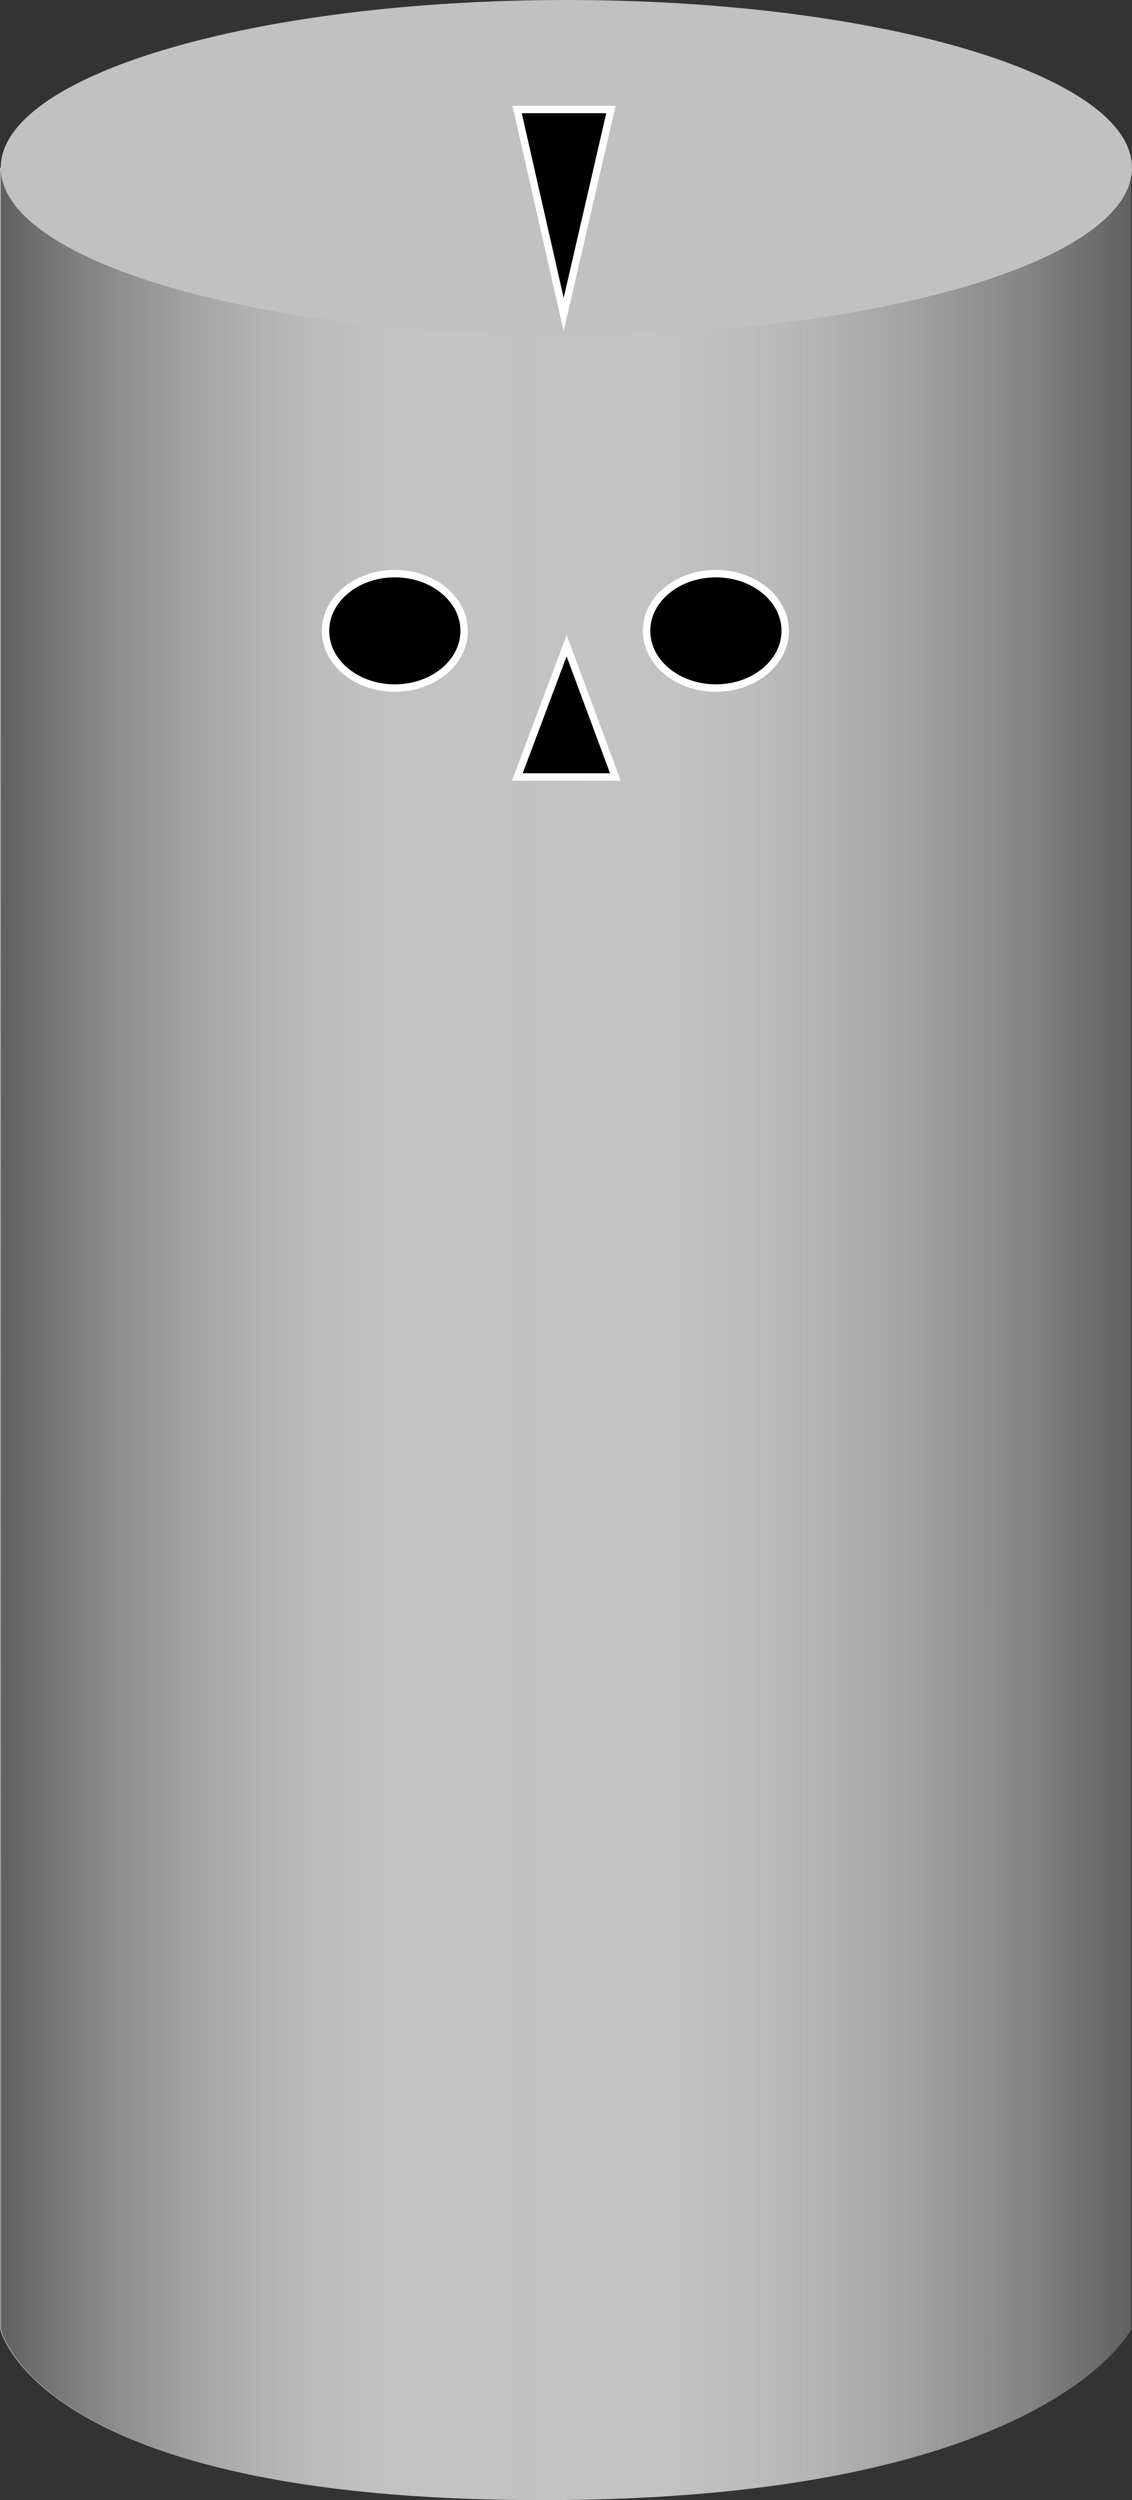
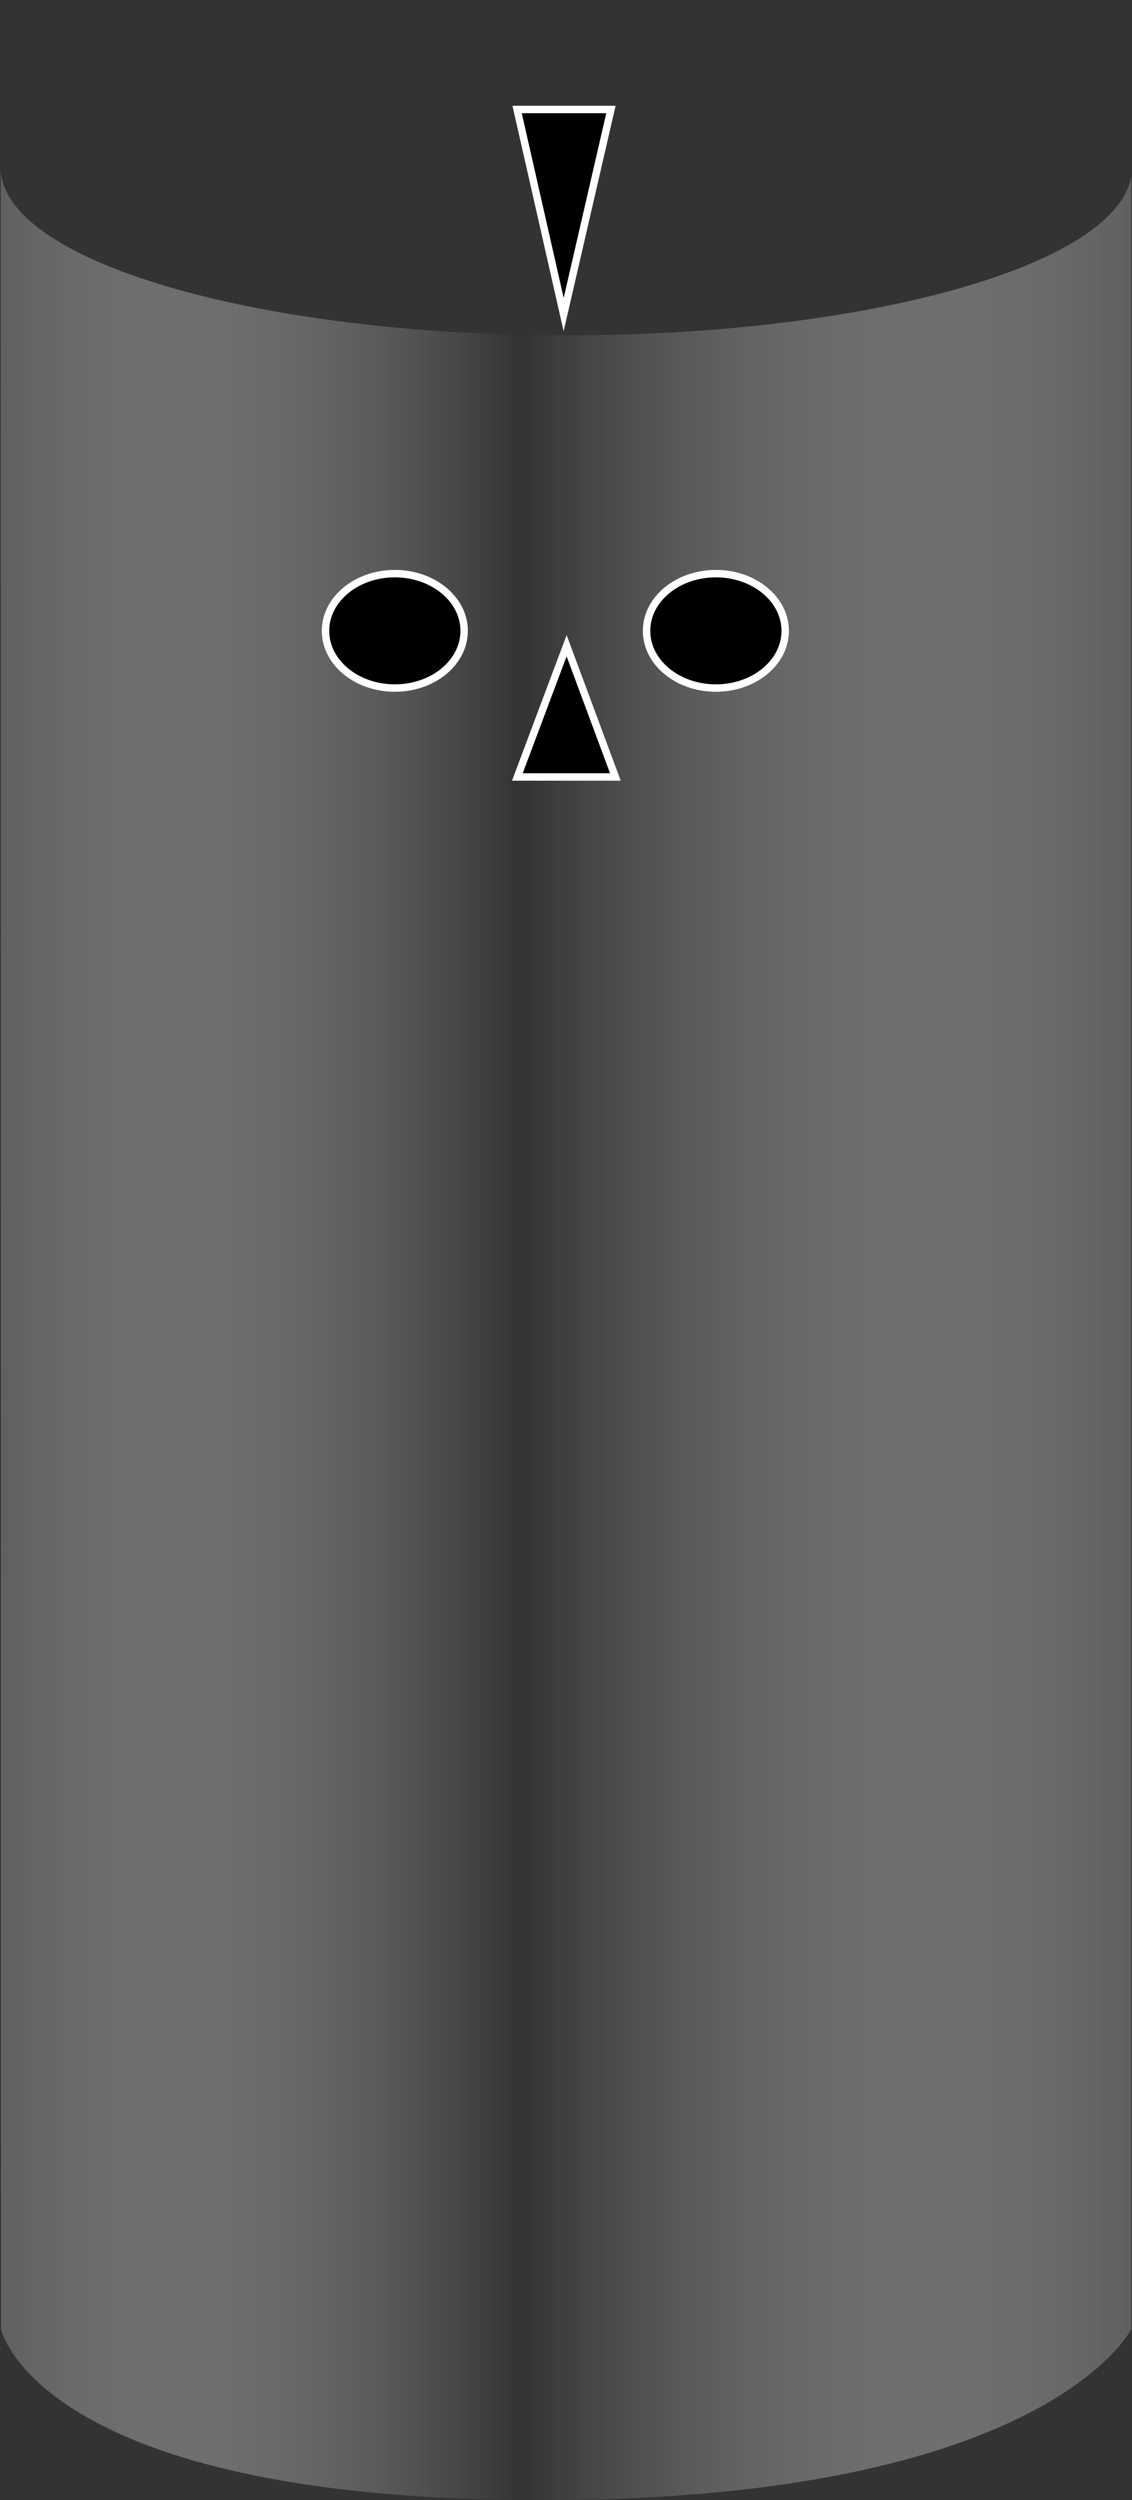
<svg xmlns="http://www.w3.org/2000/svg" id="uuid-59c8965d-1405-46fc-9a41-29df673ff470" data-name="Ebene 1" viewBox="0 0 457.3 1009.4">
  <rect x="0" y="0" width="457.3" height="1009.4" fill="#333333" stroke="none" />
  <defs>
    <style>
      .uuid-bf76e484-9a6c-4f75-b184-7b1c9721be22 {
        stroke: #fff;
        stroke-miterlimit: 10;
        stroke-width: 3px;
      }

      .uuid-7f6a515e-62df-436f-84af-9dc63acea4ac {
        fill: url(#uuid-64964d37-dcf4-4baa-a1b4-d36c7e839283);
      }

      .uuid-dda2e944-8254-4e03-9483-aa7059da70f4 {
        fill: #c1c1c1;
      }
    </style>
    <linearGradient id="uuid-64964d37-dcf4-4baa-a1b4-d36c7e839283" data-name="Unbenannter Verlauf" x1=".3" y1="570.14" x2="457" y2="570.14" gradientTransform="translate(0 1108.69) scale(1 -1)" gradientUnits="userSpaceOnUse">
      <stop offset="0" stop-color="#606060" />
      <stop offset=".46" stop-color="#e6e6e6" stop-opacity="0" />
      <stop offset="1" stop-color="#606060" />
    </linearGradient>
  </defs>
-   <path id="uuid-743e7bae-e545-4ed8-b16f-d058b0883687" data-name="icon-color" class="icon-color uuid-dda2e944-8254-4e03-9483-aa7059da70f4" d="M457.3,67.7C457.3,30.3,355,0,228.8,0S.3,30.3,.3,67.7h-.3L.1,940.4s14.8,69,218.6,69,238-69,238-69V72.8c.4-1.7,.6-3.4,.6-5.1Z" />
  <path class="uuid-7f6a515e-62df-436f-84af-9dc63acea4ac" d="M228.8,135.4C102.6,135.4,.3,105.1,.3,67.7l.1,872.7s14.8,69,218.6,69,238-69,238-69V71.2c-6.1,35.8-106,64.2-228.2,64.2Z" />
  <g id="uuid-150d0f36-c58f-4c58-a0b7-409dc80a3e85" data-name="fig-face">
    <polygon id="uuid-b3add252-4db4-4423-aab4-6462e7d70a2b" data-name="fig-nose" class="uuid-bf76e484-9a6c-4f75-b184-7b1c9721be22" points="228.9 260.7 248.6 313.7 209 313.7 228.9 260.7" />
    <g id="uuid-ad8d016c-8924-4f83-a743-81e0a74a7428" data-name="fig-eyes">
      <ellipse id="uuid-a361ac74-7595-41a4-9b2d-271c5cf80ecc" data-name="fig-right-eye" class="uuid-bf76e484-9a6c-4f75-b184-7b1c9721be22" cx="159.5" cy="254.7" rx="28" ry="23.1" />
      <ellipse id="uuid-03b74e97-036c-4863-85e0-fc18fe18ac64" data-name="fig-left-eye" class="uuid-bf76e484-9a6c-4f75-b184-7b1c9721be22" cx="289.2" cy="254.7" rx="28" ry="23.1" />
    </g>
    <polygon id="uuid-60d6ab23-e4aa-407a-ab40-cd5d8a229d41" data-name="fig-forehead" class="uuid-bf76e484-9a6c-4f75-b184-7b1c9721be22" points="227.7 127 208.9 44.2 246.8 44.2 227.7 127" />
  </g>
</svg>